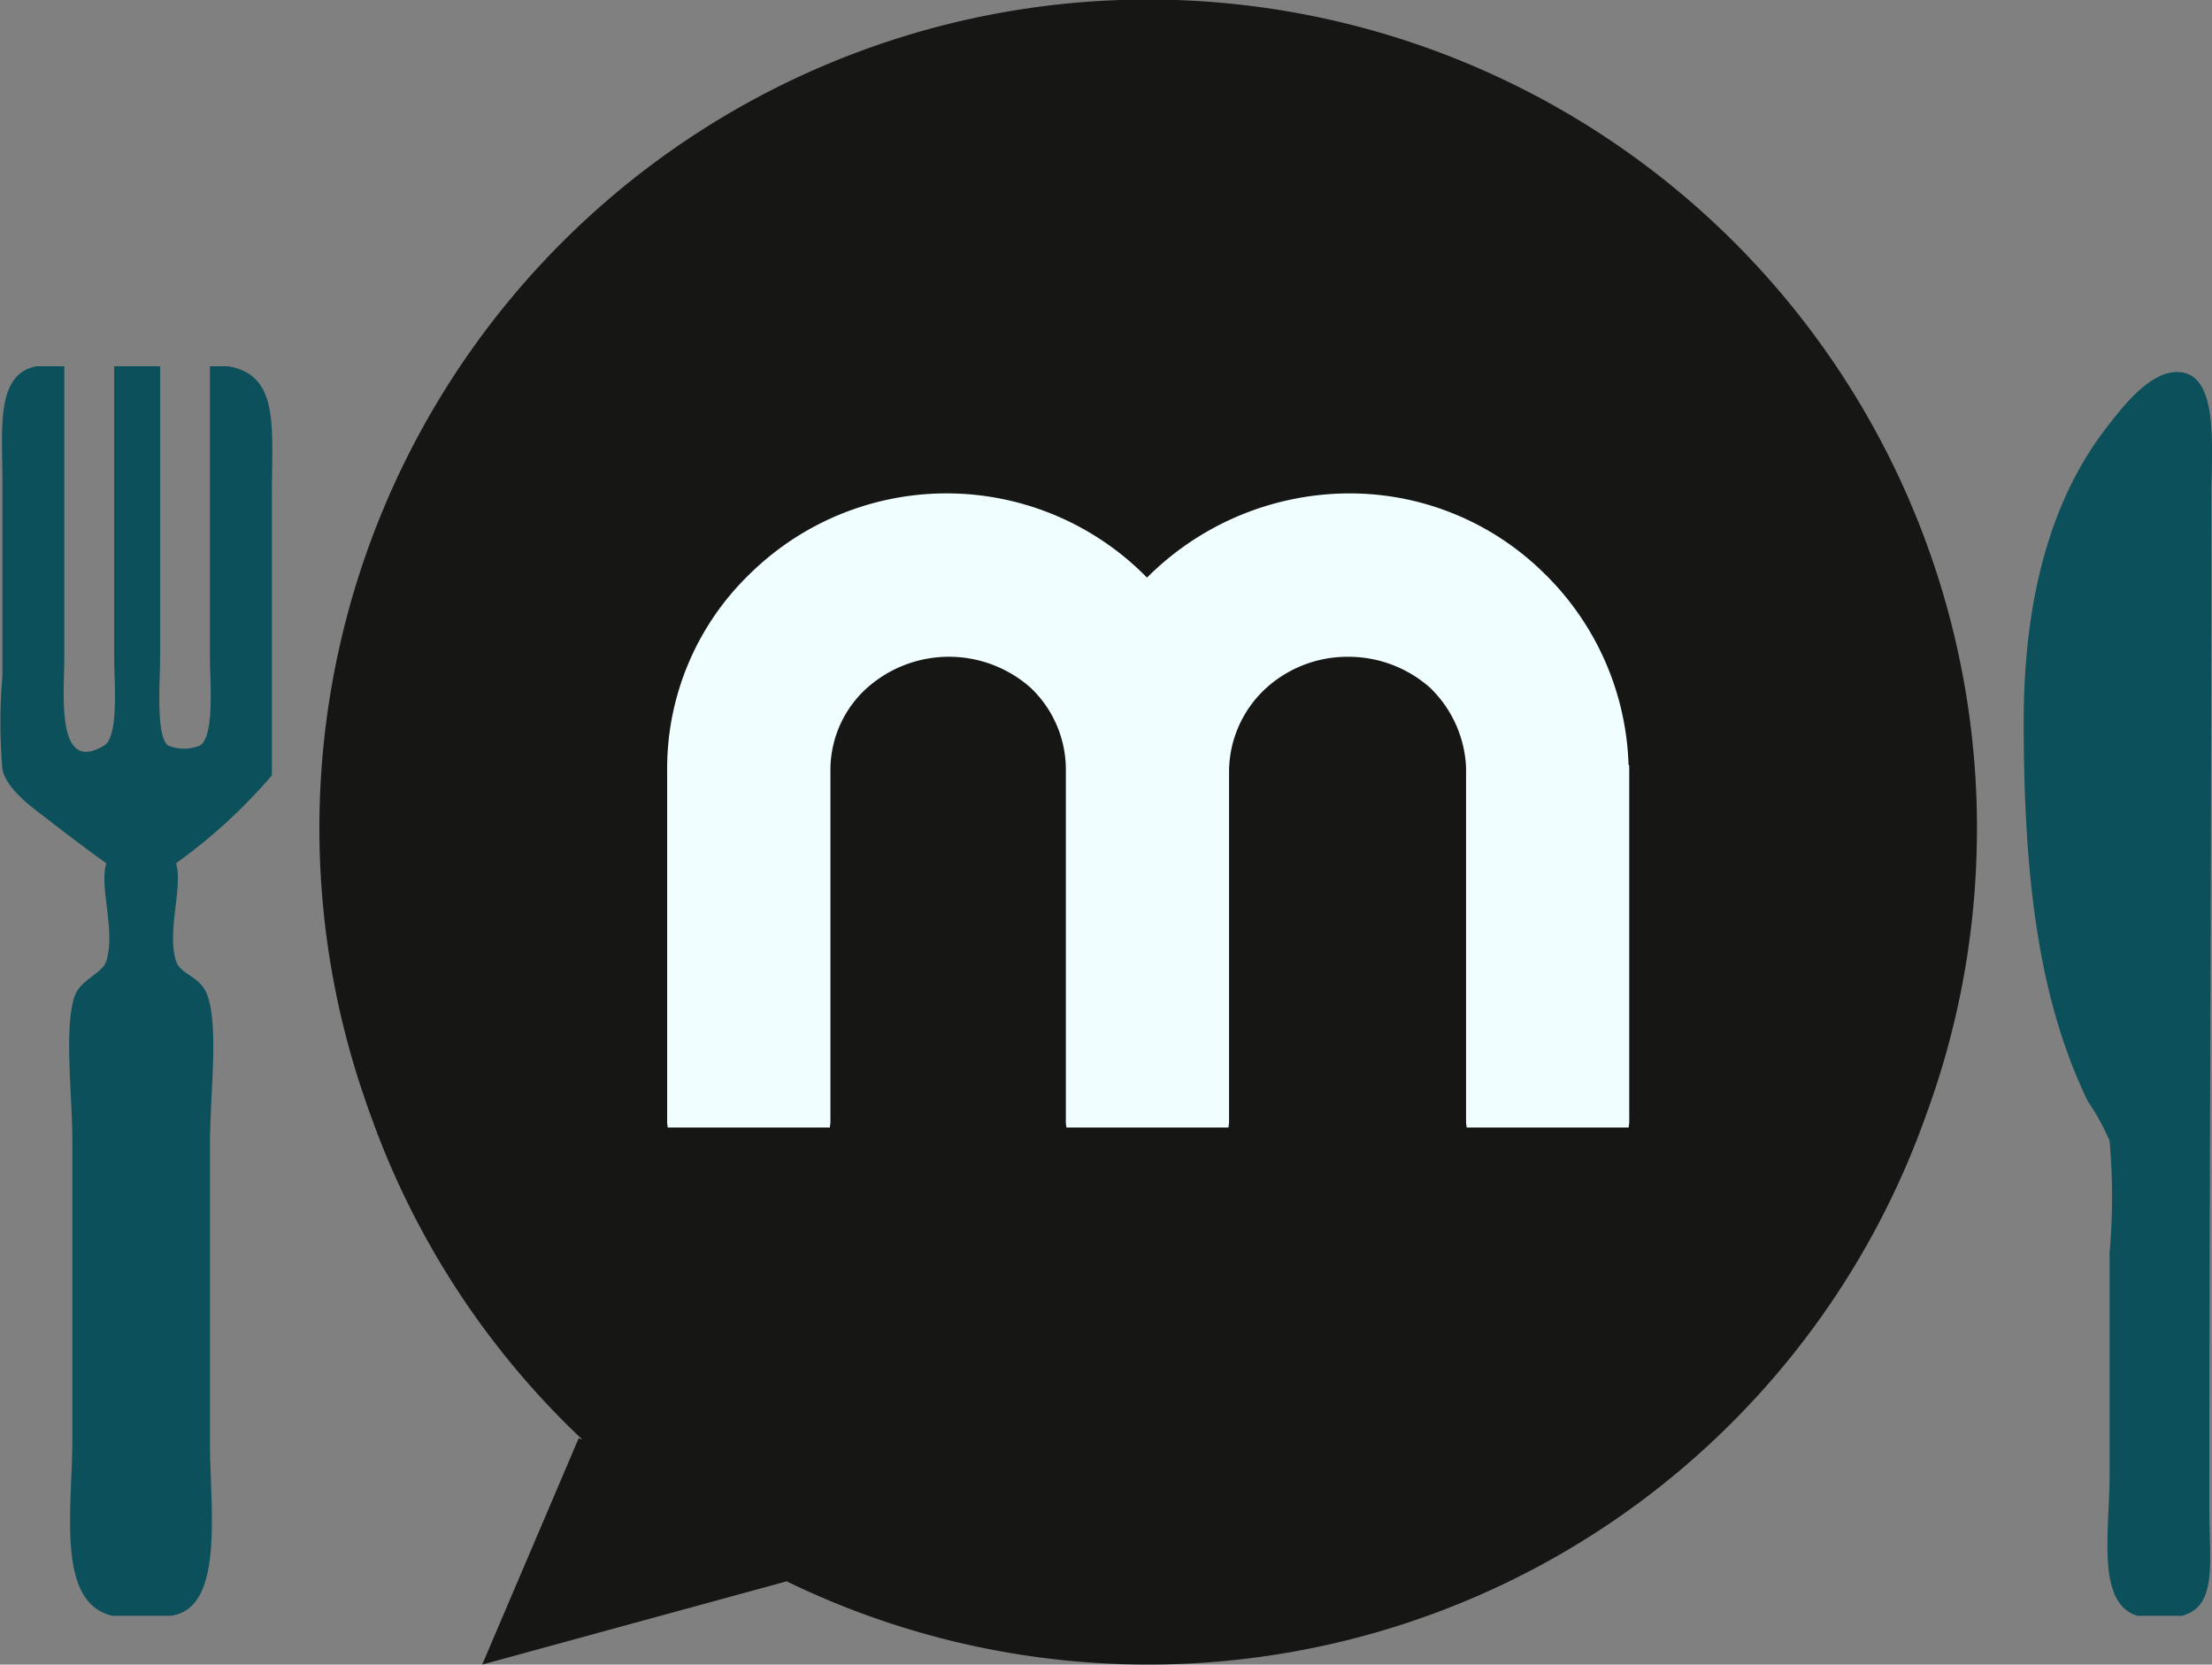
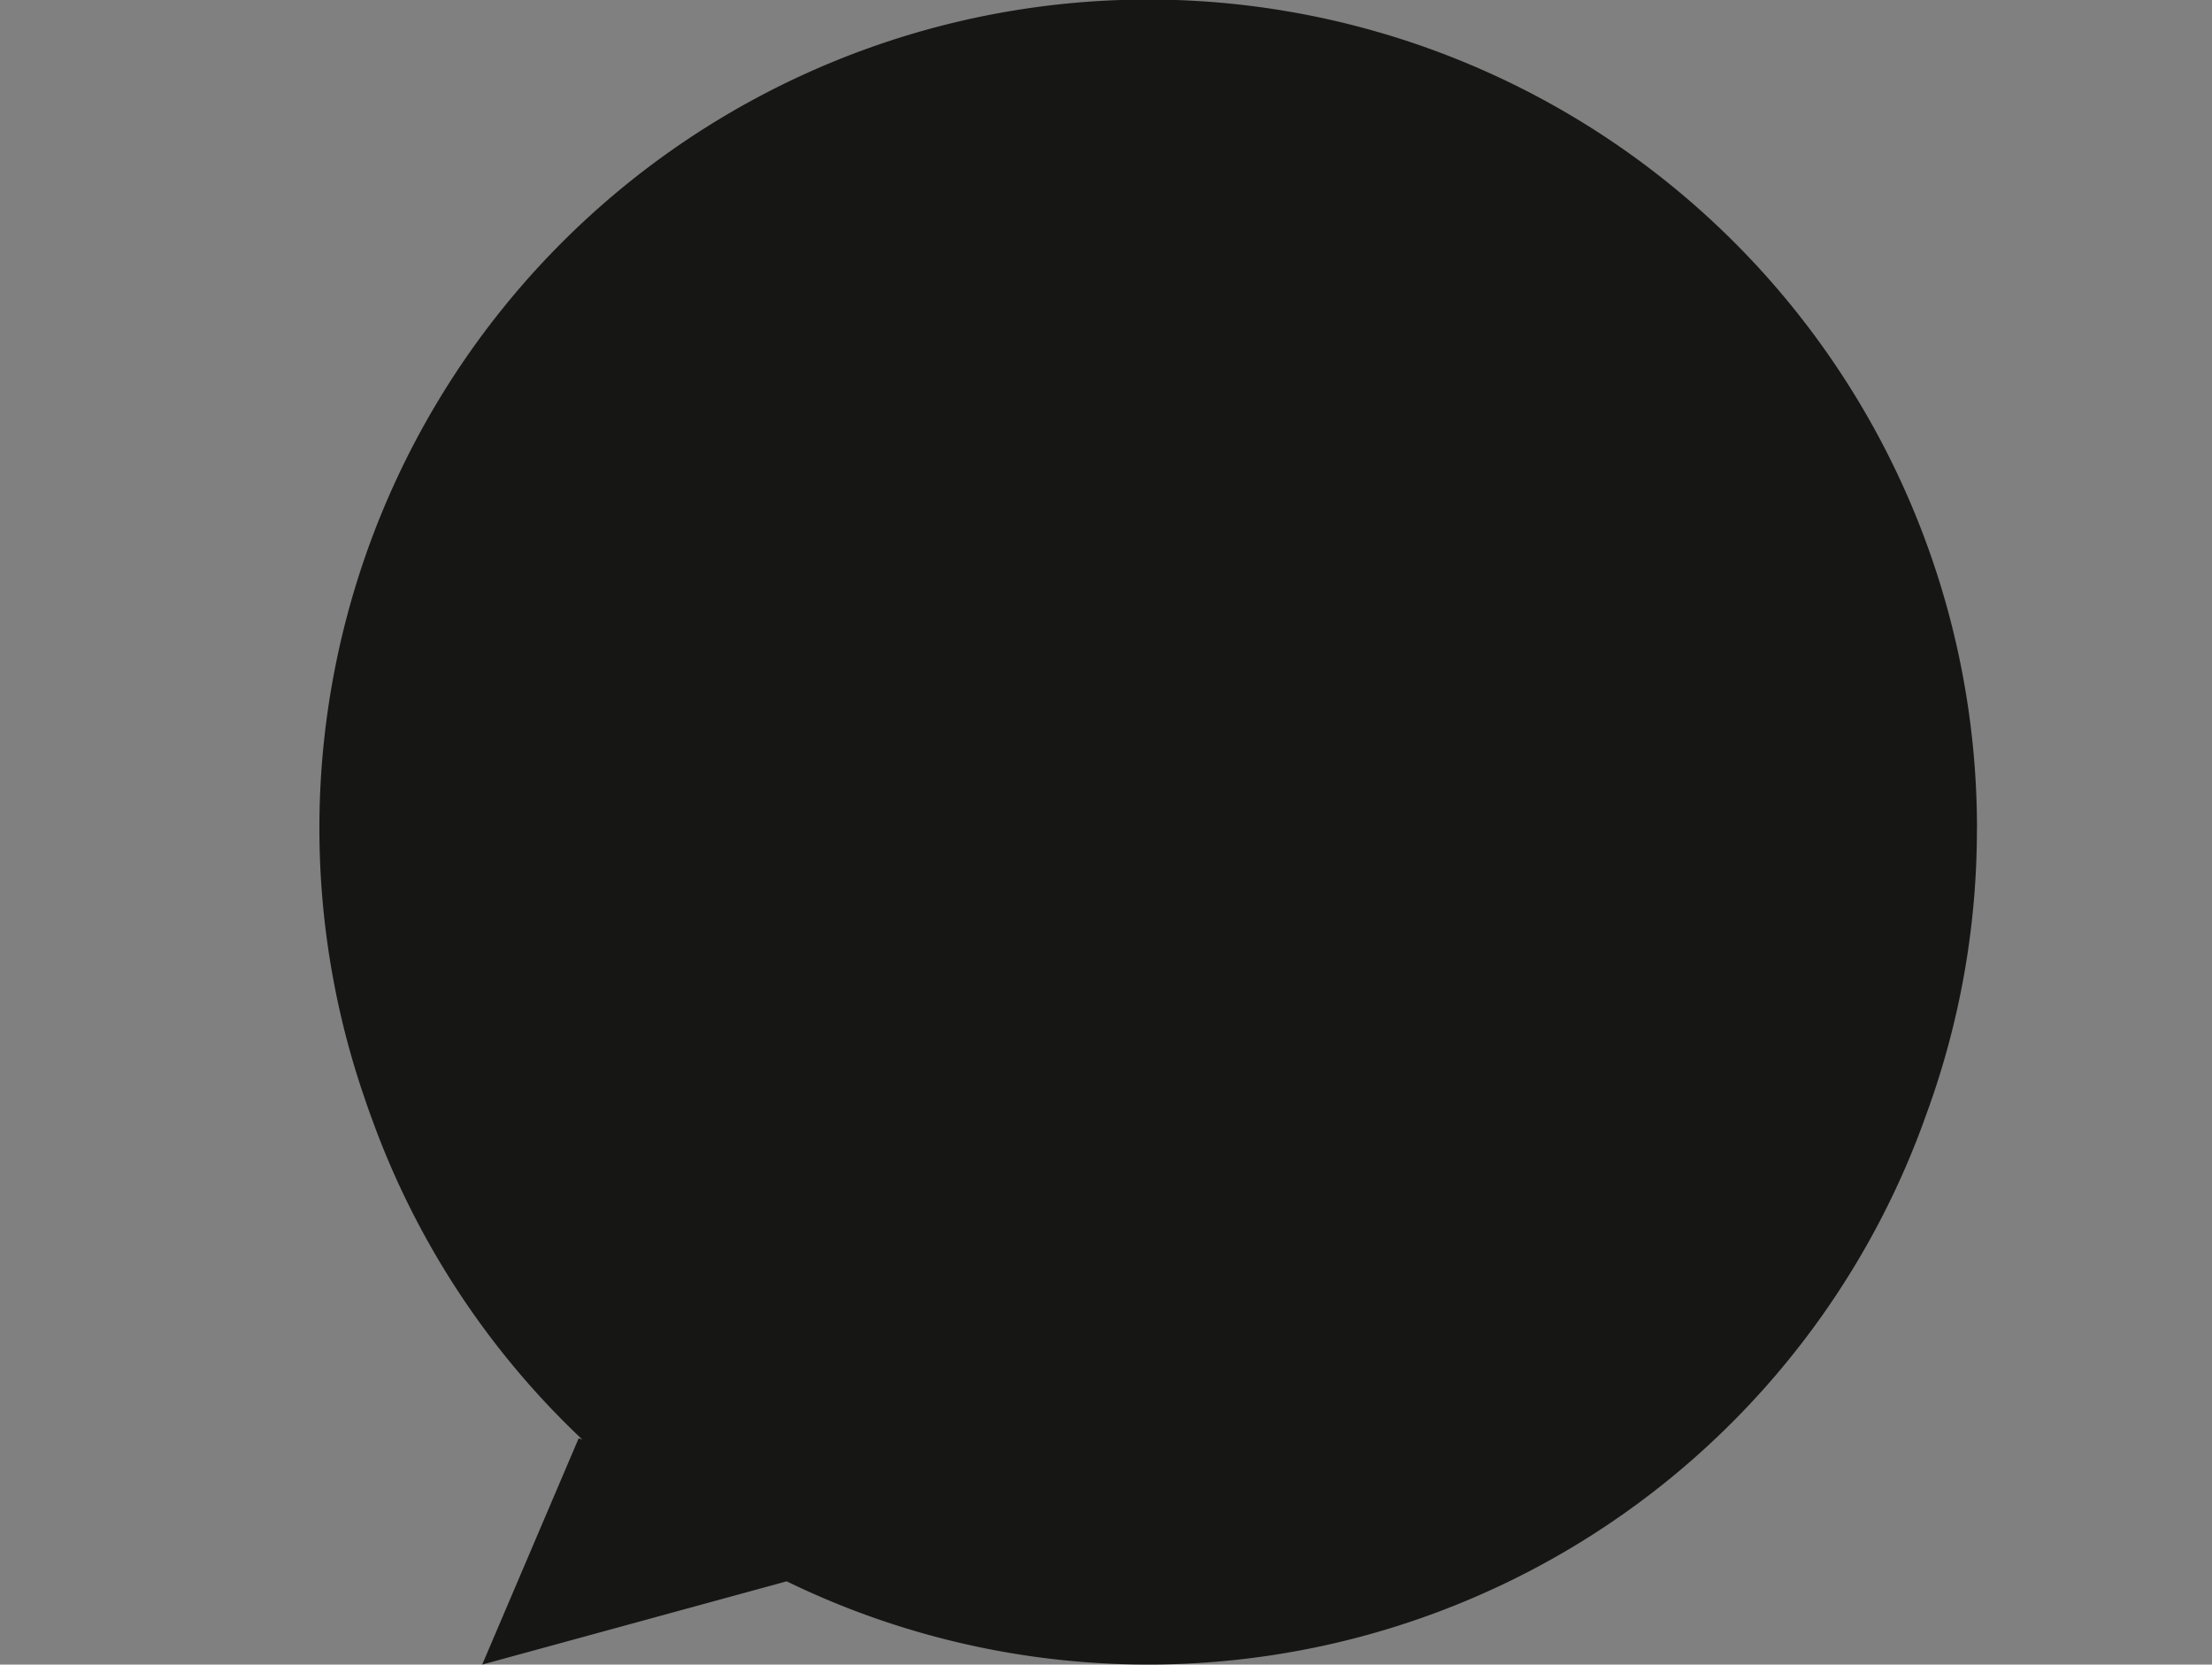
<svg xmlns="http://www.w3.org/2000/svg" aria-labelledby="lunch-logo-title" width="72.718" height="54.728" viewBox="0 0 72.718 54.728">
  <rect x="0" y="0" width="72.718" height="54.728" fill="#808080" stroke="none" />
  <title id="lunch-logo-title">Mystery Lunch Logo</title>
  <g transform="translate(-19.718)">
    <path d="M108.269,27.246A27.246,27.246,0,1,0,55.2,35.921l.046.133c.084.251.171.5.264.749a27.171,27.171,0,0,0,6.908,10.524L62.3,47.29l-3.171,7.438,10.009-2.737a27.142,27.142,0,0,0,37.465-15.352,27.207,27.207,0,0,0,1.664-9.393" transform="translate(-23.559)" fill="#161615" />
-     <path d="M36.286,21.431h.919v9.582c0,1.174-.29,3.858,1.312,2.886.491-.3.328-2.1.328-2.886V21.431h1.51v9.582c0,.714-.15,2.589.261,2.886a1.373,1.373,0,0,0,1.05,0c.484-.3.328-2.081.328-2.886V21.431h.592c1.705.283,1.443,2.016,1.443,4.2v9.252a17.933,17.933,0,0,1-3.151,2.889c.238.754-.312,2.244,0,3.215.151.465.827.479,1.05,1.181.35,1.09.066,3.218.066,4.858V56.87c0,2.077.5,5.448-1.312,5.643h-1.9c-1.858-.439-1.312-3.5-1.312-5.839V46.962c0-1.61-.276-3.728.065-4.793.187-.58.915-.757,1.05-1.181.315-.984-.239-2.441,0-3.215-.55-.4-1.134-.83-1.837-1.378-.486-.379-1.423-1.006-1.576-1.707a17.8,17.8,0,0,1,0-3.085V25.3c0-1.817-.237-3.609,1.117-3.87" transform="translate(-15.373 -9.389)" fill="#0c505c" />
-     <path d="M158.67,62.658h-1.443c-1.369-.41-.918-2.79-.918-4.593v-7.35a20.881,20.881,0,0,0,0-3.675,7.862,7.862,0,0,0-.723-1.313c-1.634-3.387-2.1-7.436-2.1-12.468,0-4.029.884-7.318,2.758-9.714.5-.638,1.456-1.907,2.427-1.772,1.235.174.986,2.5.986,4.136,0,11.3-.066,22.139-.066,33.274,0,1.746.27,3.187-.92,3.477" transform="translate(-67.24 -9.533)" fill="#0c505c" />
-     <path d="M79.475,49.723c0-.06.017-.115.017-.175V37.93a3.627,3.627,0,0,1,1.161-2.621,4.049,4.049,0,0,1,5.415-.049,3.713,3.713,0,0,1,1.163,2.646V49.548c0,.06.014.116.019.175h5.329c0-.06.017-.115.017-.175V38a3.747,3.747,0,0,1,1.161-2.67A3.978,3.978,0,0,1,96.5,34.247,4.046,4.046,0,0,1,99.2,35.26a3.884,3.884,0,0,1,1.188,2.621V49.548c0,.06.015.116.019.175h5.328c0-.059.017-.115.017-.175V37.83a.141.141,0,0,1-.025-.1,9.193,9.193,0,0,0-2.8-6.255,9.087,9.087,0,0,0-6.378-2.6,9.425,9.425,0,0,0-6.65,2.769,9.224,9.224,0,0,0-13.055-.124,8.889,8.889,0,0,0-2.72,6.379V49.548c0,.06.015.116.019.175Z" transform="translate(-32.474 -12.653)" fill="#f0feff" />
  </g>
</svg>